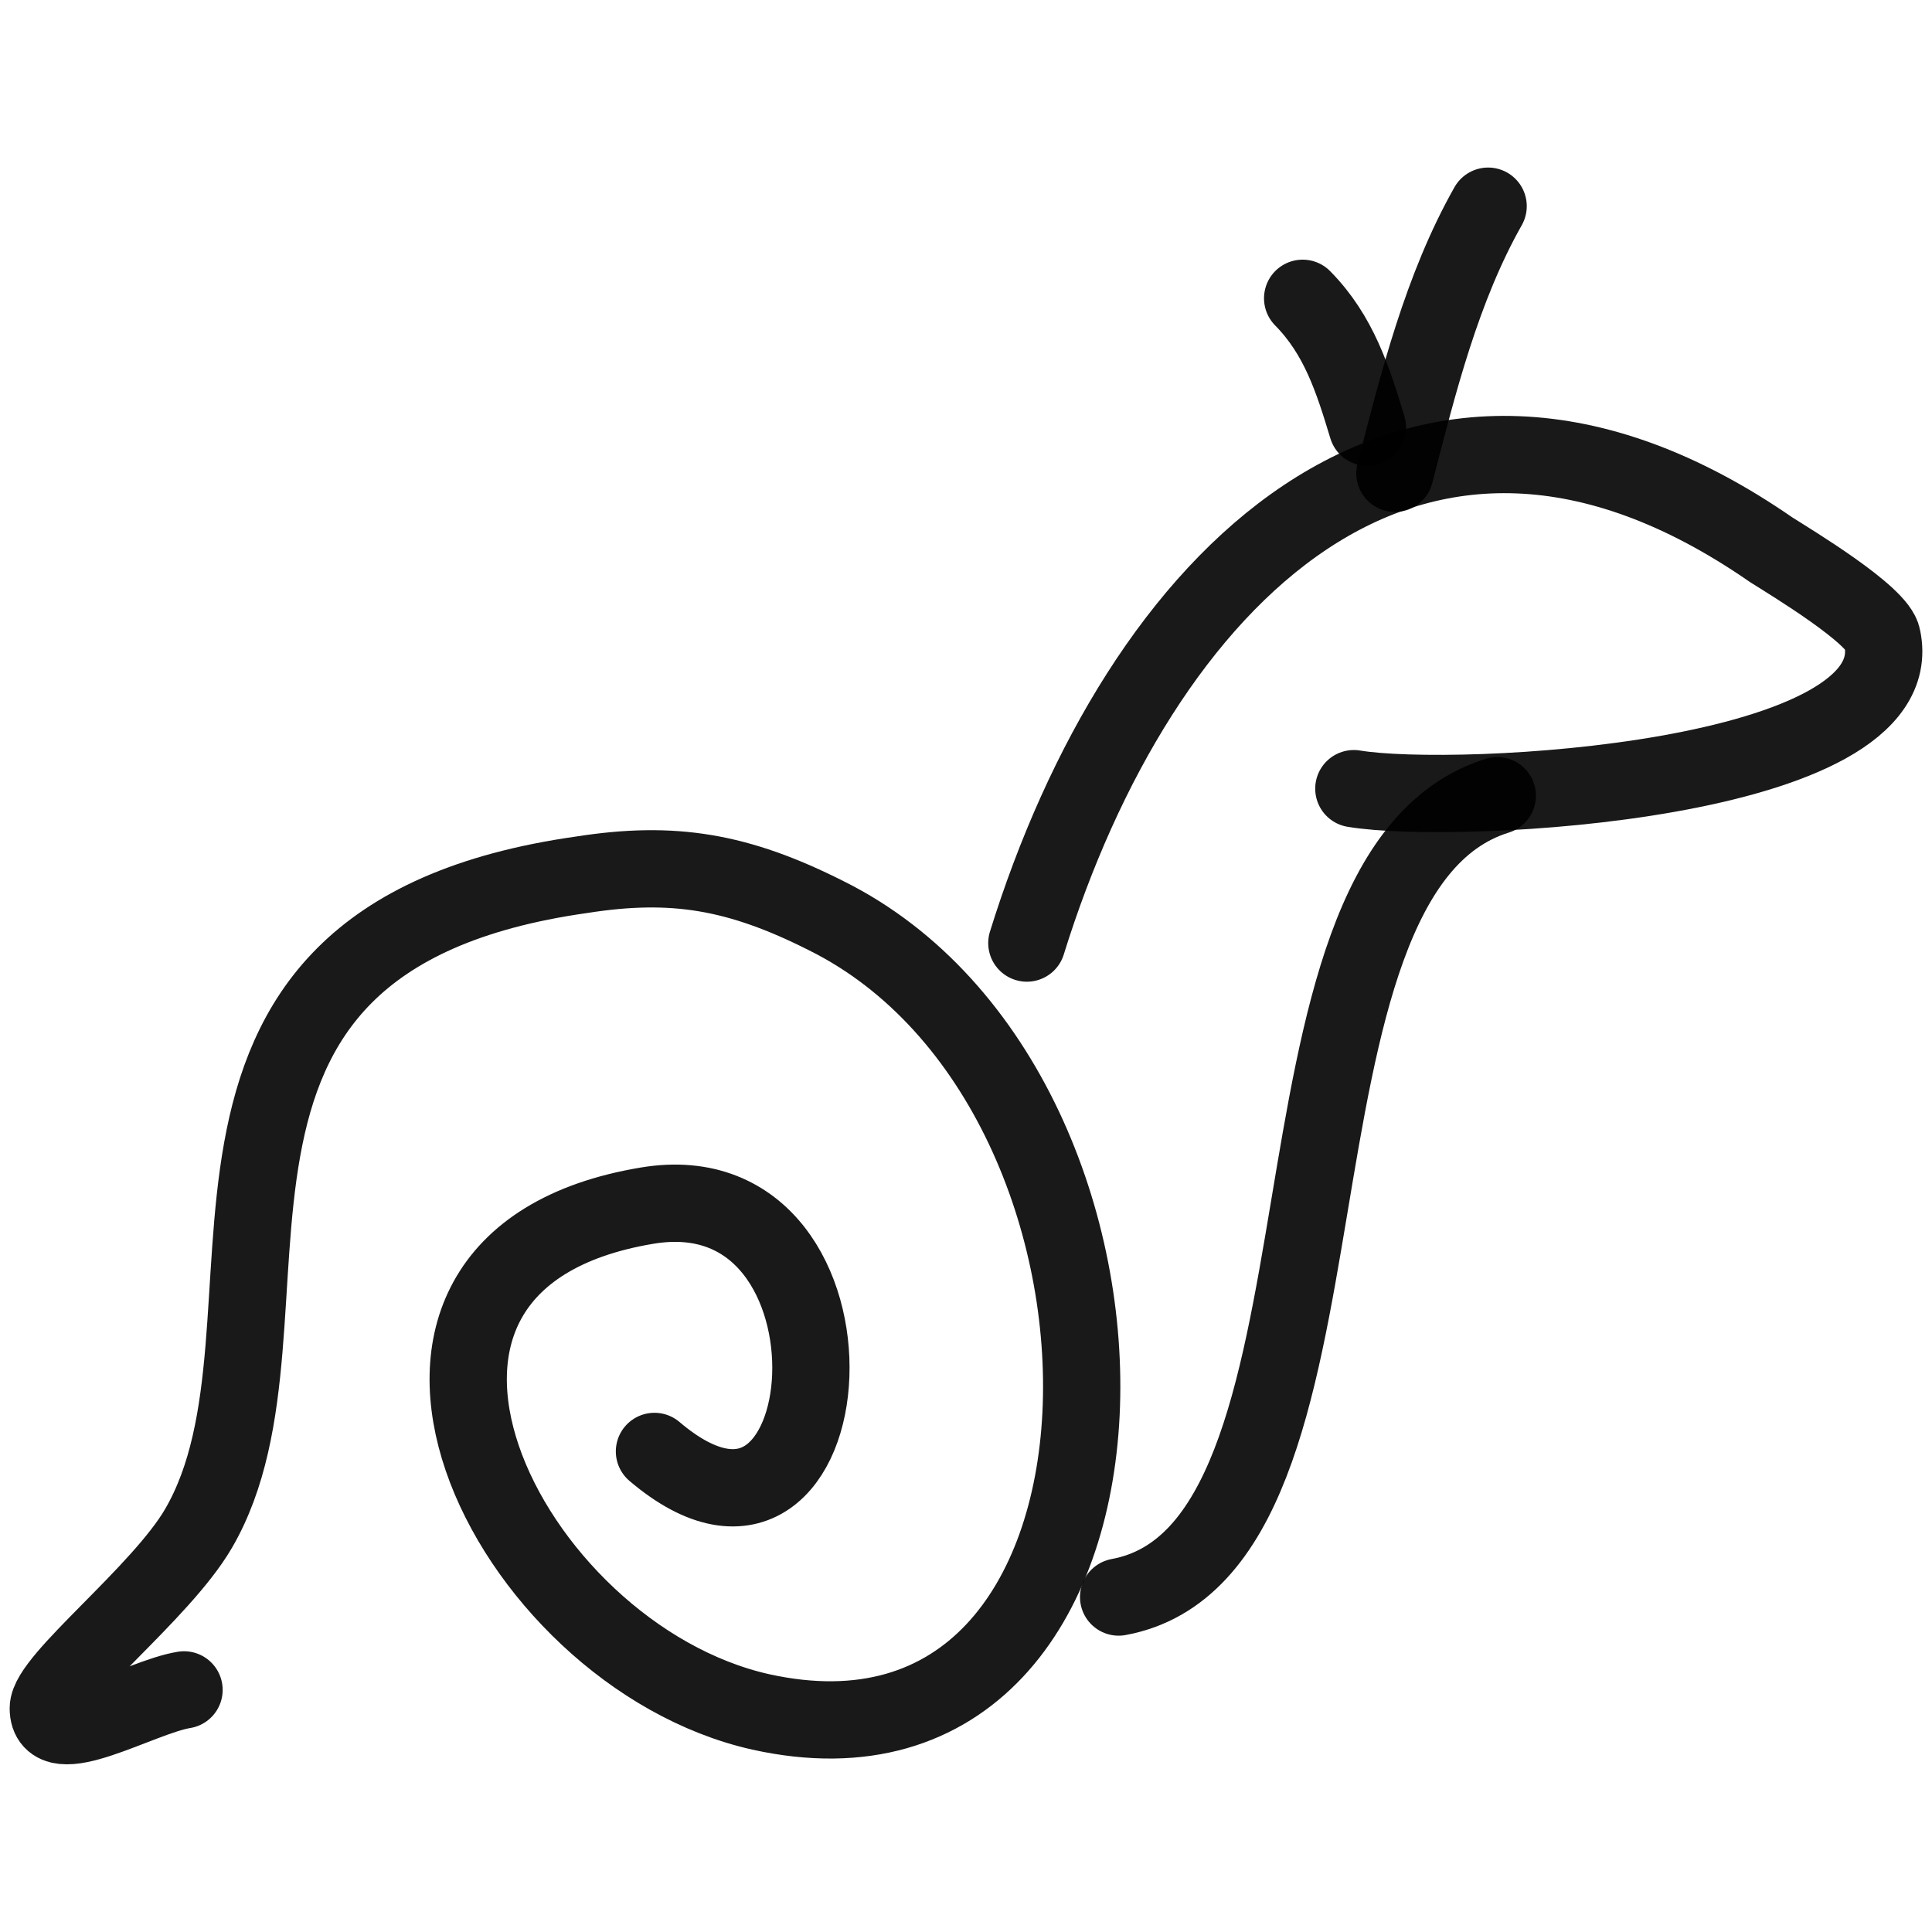
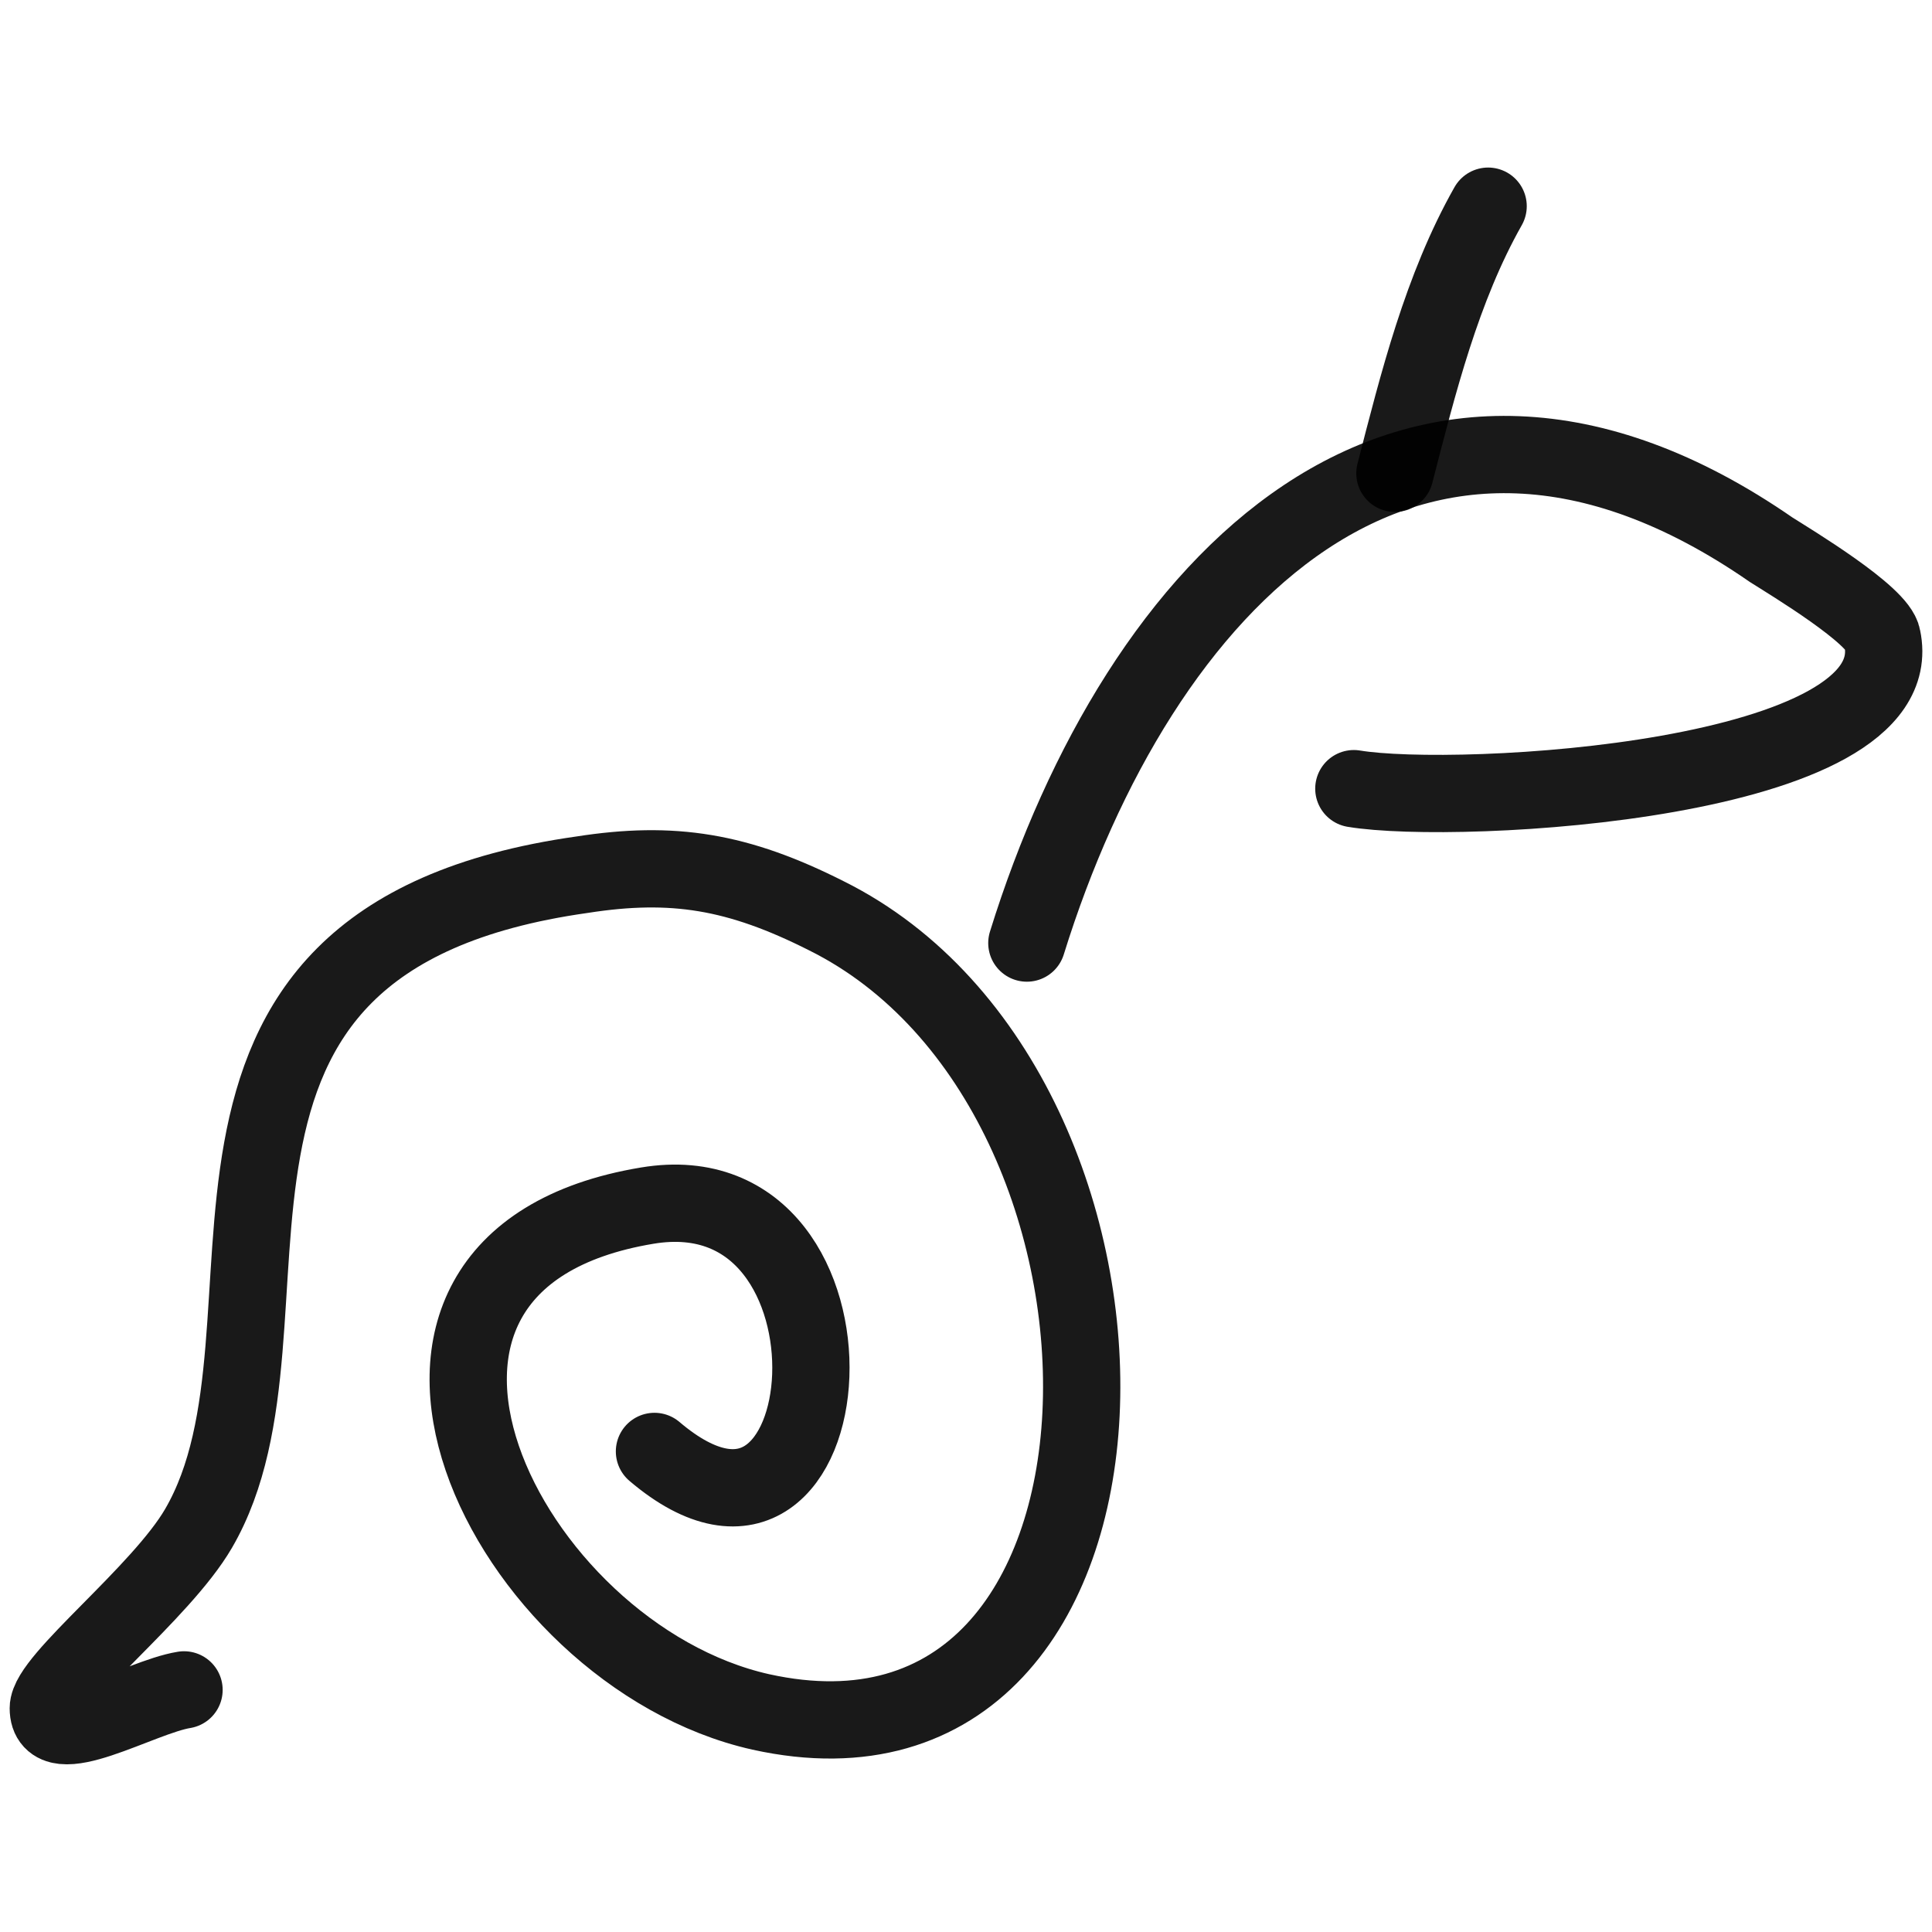
<svg xmlns="http://www.w3.org/2000/svg" version="1.1" width="100%" height="100%" id="svgWorkerArea" viewBox="0 0 400 400" style="background: white;">
  <defs id="defsdoc">
    <pattern id="patternBool" x="0" y="0" width="10" height="10" patternUnits="userSpaceOnUse" patternTransform="rotate(35)">
-       <circle cx="5" cy="5" r="4" style="stroke: none;fill: #ff000070;" />
-     </pattern>
+       </pattern>
  </defs>
  <g id="fileImp-505818563" class="cosito">
    <path id="pathImp-612427969" fill="none" stroke="#000000" stroke-linecap="round" stroke-linejoin="round" stroke-opacity="0.9" stroke-width="16" class="grouped" d="M135.5 300.504C175.5 334.562 182.3 241.562 134 249.612 64.5 261.162 104.6 342.562 157.5 354.434 242.7 373.262 244.6 226.162 171.1 189.606 152.8 180.362 139.3 178.162 120.5 181.1 25.1 194.562 65.8 274.062 41.1 316.454 33.3 329.862 10 347.762 10 353.669 10 363.062 28.9 351.362 38.1 349.873" />
    <path id="pathImp-60226786" fill="none" stroke="#000000" stroke-linecap="round" stroke-linejoin="round" stroke-opacity="0.9" stroke-width="16" class="grouped" d="M212.6 195.251C235.8 120.562 291.8 61.962 366.7 113.818 370.7 116.362 389 127.362 389.7 132.084 396 161.862 301.7 166.862 280.3 163.284" />
-     <path id="pathImp-769653718" fill="none" stroke="#000000" stroke-linecap="round" stroke-linejoin="round" stroke-opacity="0.9" stroke-width="16" class="grouped" d="M310 164.739C257.5 181.062 284.7 320.862 231.6 330.65" />
    <path id="pathImp-744472706" fill="none" stroke="#000000" stroke-linecap="round" stroke-linejoin="round" stroke-opacity="0.9" stroke-width="16" class="grouped" d="M308.1 42.689C298.5 59.662 293.6 79.362 288.8 97.993" />
-     <path id="pathImp-598228949" fill="none" stroke="#000000" stroke-linecap="round" stroke-linejoin="round" stroke-opacity="0.9" stroke-width="16" class="grouped" d="M269.7 61.759C277.2 69.362 280.1 78.562 283.1 88.458" />
  </g>
</svg>